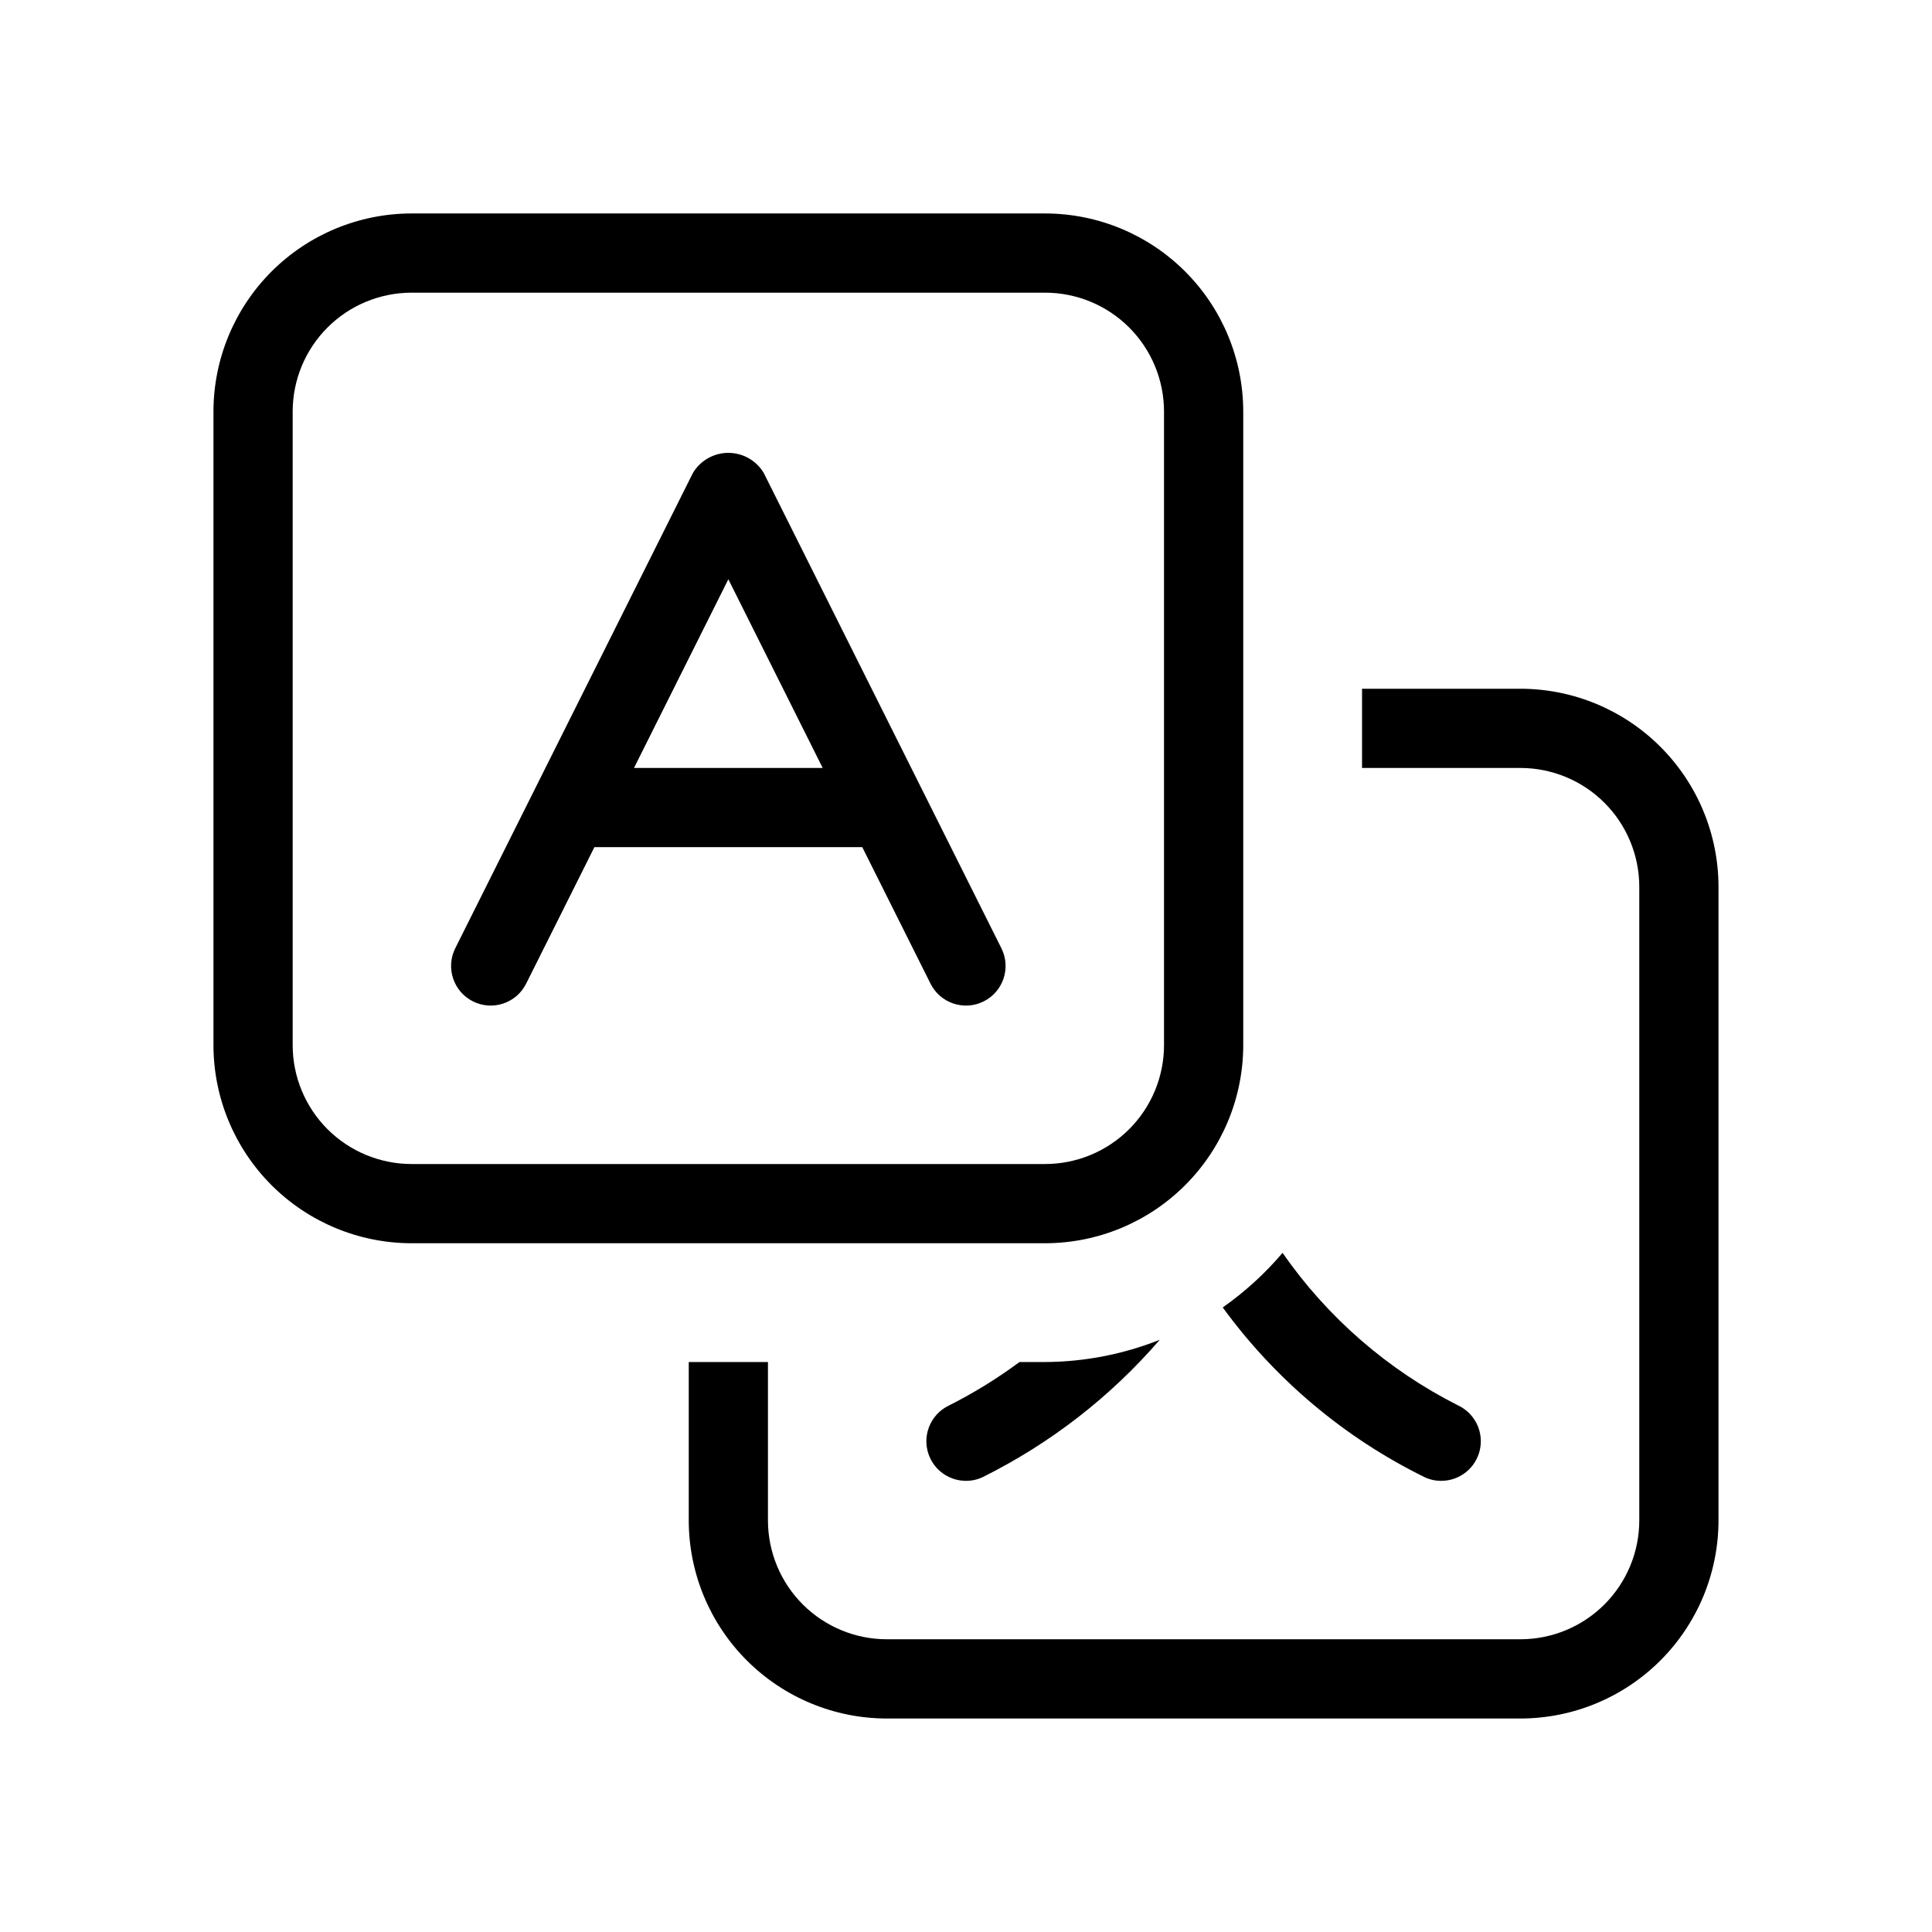
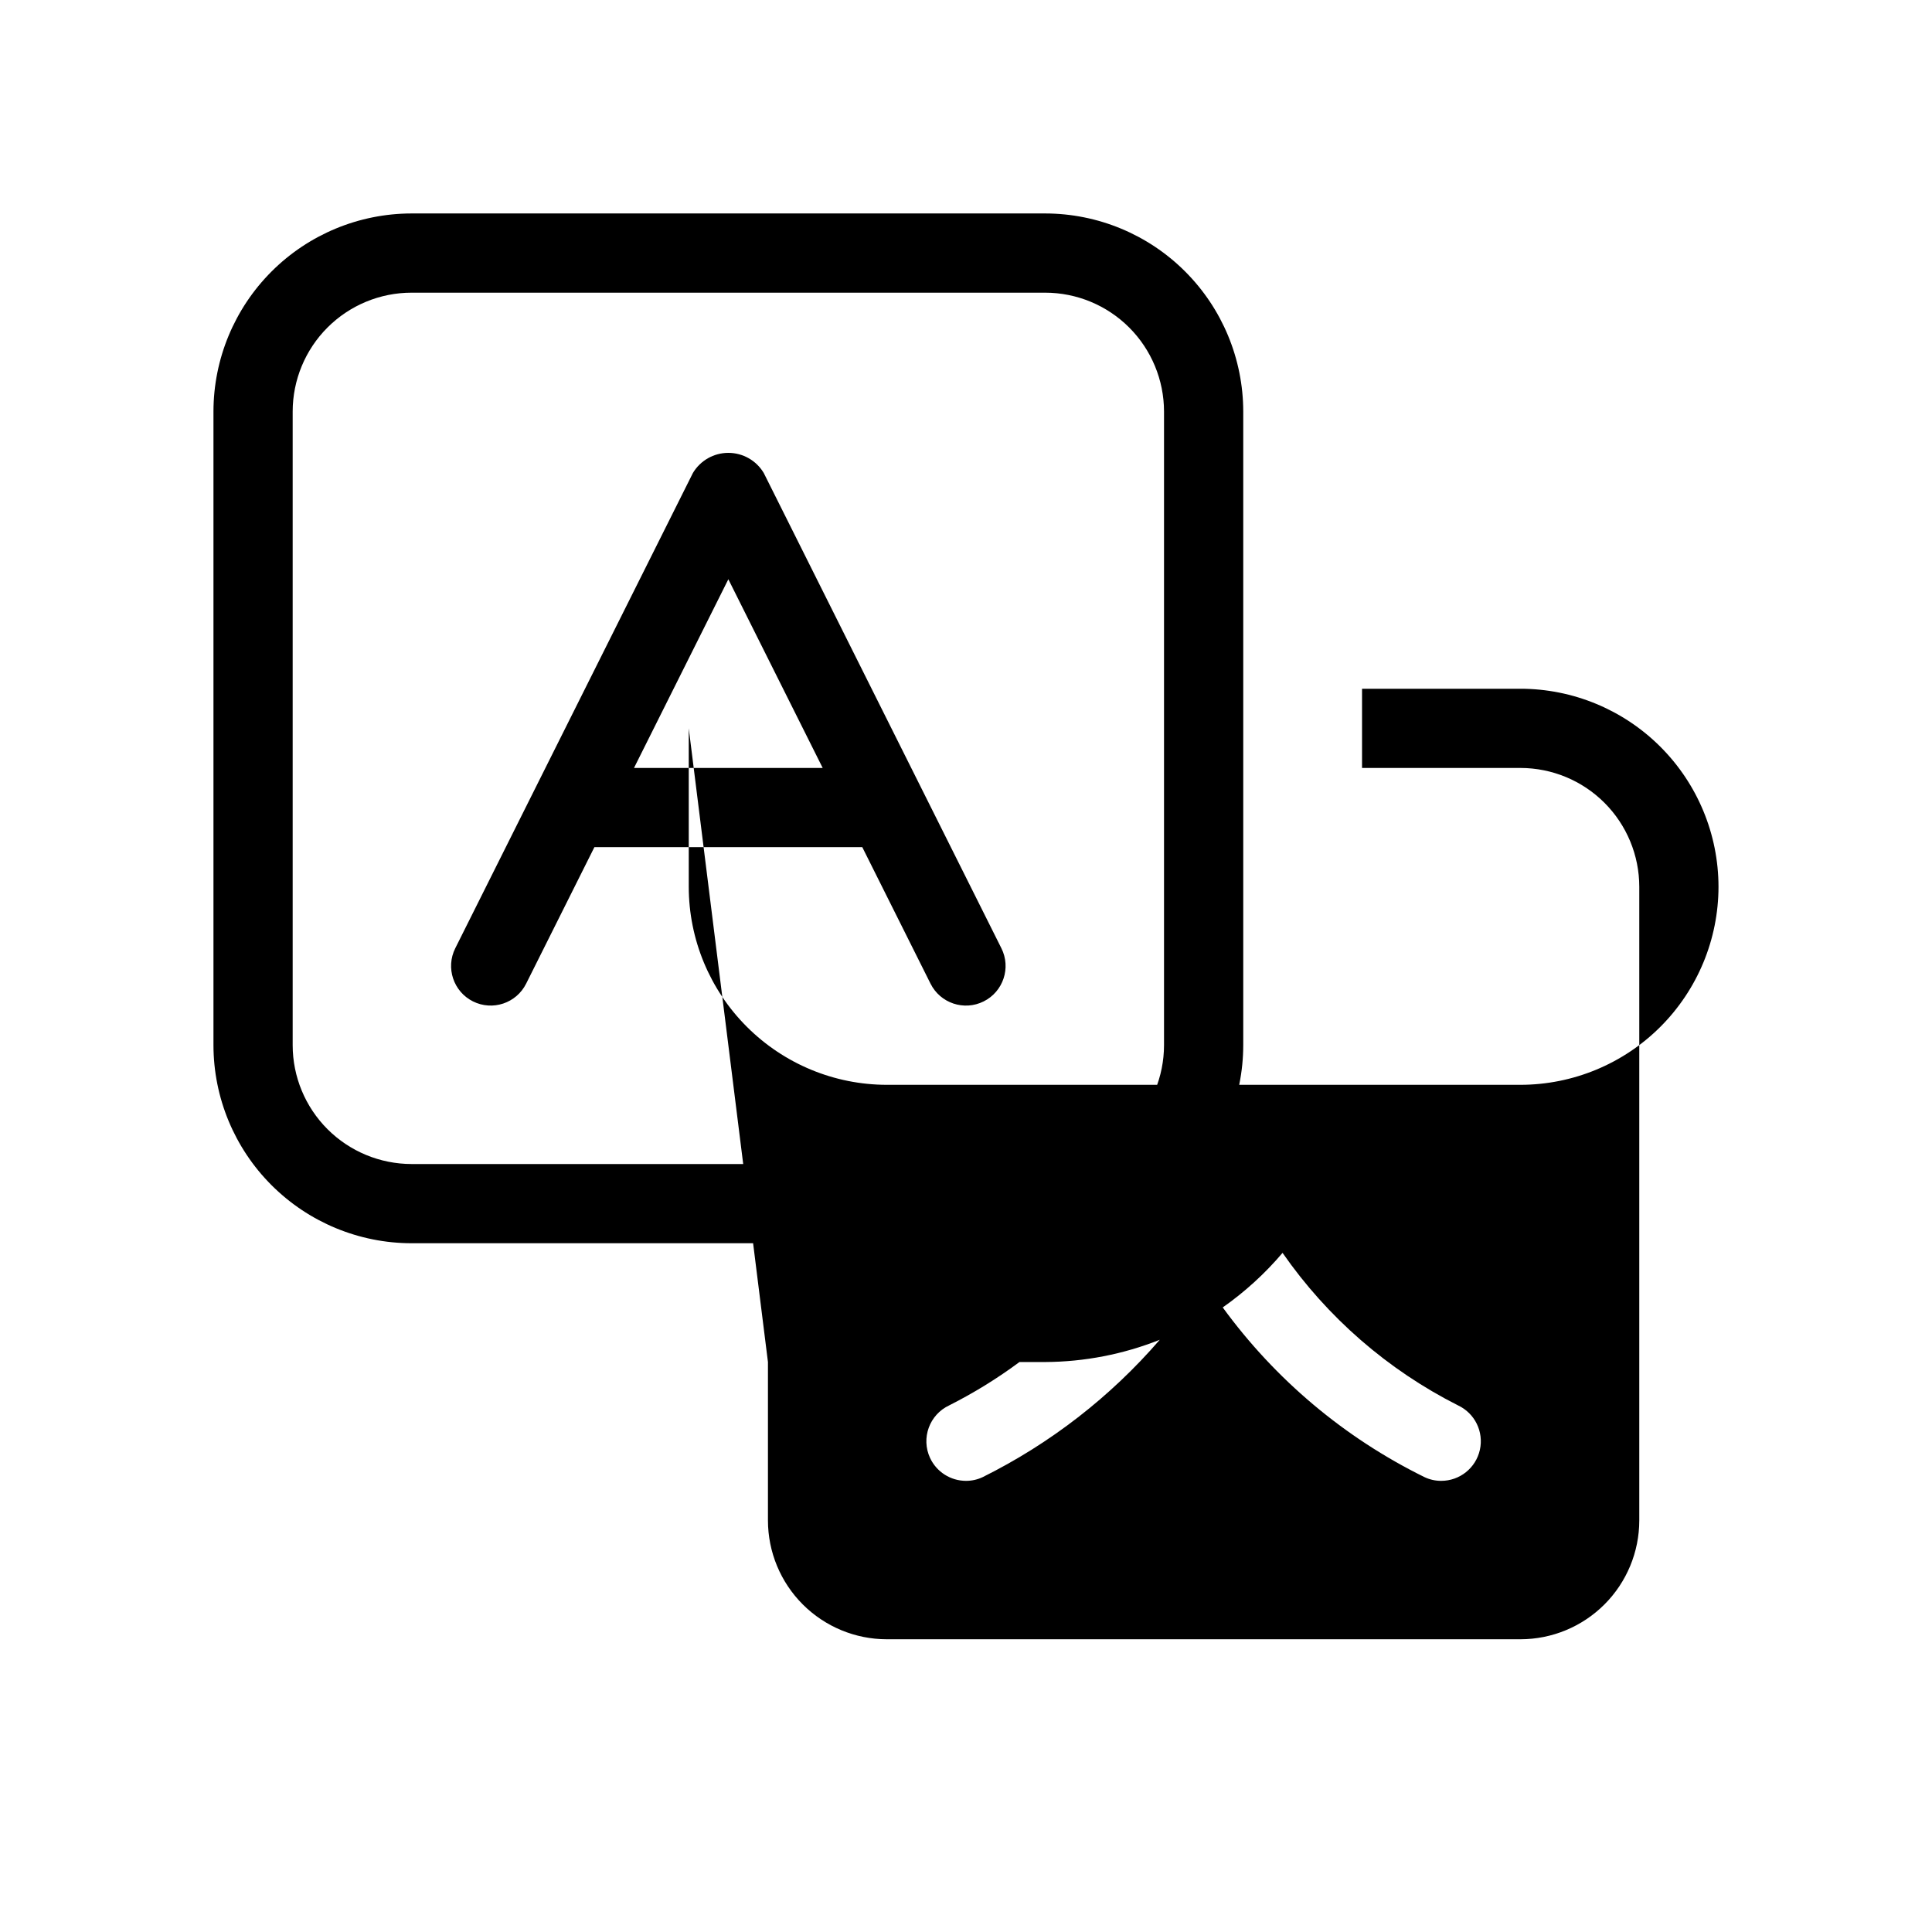
<svg xmlns="http://www.w3.org/2000/svg" fill="#000000" width="800px" height="800px" version="1.1" viewBox="144 144 512 512">
-   <path d="m200.57 420.99c0.016 13.914 5.547 27.254 15.387 37.09 9.84 9.84 23.18 15.375 37.094 15.391h167.94c13.914-0.016 27.254-5.551 37.09-15.391 9.84-9.836 15.375-23.176 15.391-37.09v-167.94c-0.016-13.914-5.551-27.254-15.391-37.094-9.836-9.84-23.176-15.371-37.09-15.387h-167.94c-13.914 0.016-27.254 5.547-37.094 15.387-9.84 9.84-15.371 23.18-15.387 37.094zm20.992-167.94c0.008-8.348 3.328-16.352 9.23-22.258 5.906-5.902 13.91-9.223 22.258-9.23h167.94c8.348 0.008 16.352 3.328 22.254 9.23 5.902 5.906 9.223 13.91 9.234 22.258v167.94c-0.012 8.348-3.332 16.352-9.234 22.254s-13.906 9.223-22.254 9.234h-167.94c-8.348-0.012-16.352-3.332-22.258-9.234-5.902-5.902-9.223-13.906-9.23-22.254zm47.785 156.33c5.188 2.59 11.488 0.488 14.082-4.695l18.094-36.18h70.992l18.09 36.184v-0.004c2.594 5.188 8.898 7.289 14.082 4.695 5.188-2.59 7.289-8.898 4.695-14.082l-62.977-125.95c-1.969-3.309-5.535-5.336-9.387-5.336-3.852 0-7.418 2.027-9.391 5.336l-62.977 125.95c-2.586 5.184-0.488 11.488 4.695 14.082zm67.672-111.87 25 50h-50zm10.496 207.44v41.984c0.008 8.352 3.328 16.355 9.23 22.258 5.902 5.902 13.906 9.223 22.258 9.23h167.94-0.004c8.352-0.008 16.355-3.328 22.258-9.23 5.902-5.902 9.223-13.906 9.23-22.258v-167.93c-0.008-8.352-3.328-16.355-9.23-22.258-5.902-5.902-13.906-9.223-22.258-9.23h-41.984v-20.992h41.984c13.914 0.012 27.254 5.547 37.094 15.387 9.84 9.84 15.375 23.18 15.387 37.094v167.94-0.004c-0.012 13.914-5.547 27.254-15.387 37.094s-23.18 15.375-37.094 15.387h-167.93c-13.914-0.012-27.254-5.547-37.094-15.387-9.84-9.84-15.375-23.18-15.387-37.094v-41.984zm174.02 30.516c-21.219-10.434-39.578-25.875-53.496-44.984 5.875-4.125 11.203-8.984 15.852-14.461 11.898 17.121 27.871 31.008 46.48 40.41 4.465 2.082 6.883 6.984 5.812 11.793-1.07 4.809-5.336 8.223-10.262 8.215-1.516 0.004-3.016-0.328-4.387-0.973zm-131.06-5.094c-2.438-5.254-0.164-11.488 5.086-13.941 6.519-3.289 12.746-7.129 18.609-11.48h6.812c10.402-0.051 20.703-2.051 30.367-5.894-13.074 15.137-29.039 27.512-46.953 36.41-1.371 0.645-2.871 0.977-4.387 0.973-4.086 0.004-7.805-2.363-9.531-6.066z" />
+   <path d="m200.57 420.99c0.016 13.914 5.547 27.254 15.387 37.09 9.84 9.84 23.18 15.375 37.094 15.391h167.94c13.914-0.016 27.254-5.551 37.09-15.391 9.84-9.836 15.375-23.176 15.391-37.09v-167.94c-0.016-13.914-5.551-27.254-15.391-37.094-9.836-9.84-23.176-15.371-37.09-15.387h-167.94c-13.914 0.016-27.254 5.547-37.094 15.387-9.84 9.84-15.371 23.18-15.387 37.094zm20.992-167.94c0.008-8.348 3.328-16.352 9.23-22.258 5.906-5.902 13.91-9.223 22.258-9.23h167.94c8.348 0.008 16.352 3.328 22.254 9.23 5.902 5.906 9.223 13.91 9.234 22.258v167.94c-0.012 8.348-3.332 16.352-9.234 22.254s-13.906 9.223-22.254 9.234h-167.94c-8.348-0.012-16.352-3.332-22.258-9.234-5.902-5.902-9.223-13.906-9.23-22.254zm47.785 156.33c5.188 2.59 11.488 0.488 14.082-4.695l18.094-36.18h70.992l18.09 36.184v-0.004c2.594 5.188 8.898 7.289 14.082 4.695 5.188-2.59 7.289-8.898 4.695-14.082l-62.977-125.95c-1.969-3.309-5.535-5.336-9.387-5.336-3.852 0-7.418 2.027-9.391 5.336l-62.977 125.95c-2.586 5.184-0.488 11.488 4.695 14.082zm67.672-111.87 25 50h-50zm10.496 207.44v41.984c0.008 8.352 3.328 16.355 9.23 22.258 5.902 5.902 13.906 9.223 22.258 9.23h167.94-0.004c8.352-0.008 16.355-3.328 22.258-9.23 5.902-5.902 9.223-13.906 9.23-22.258v-167.93c-0.008-8.352-3.328-16.355-9.23-22.258-5.902-5.902-13.906-9.223-22.258-9.23h-41.984v-20.992h41.984c13.914 0.012 27.254 5.547 37.094 15.387 9.84 9.84 15.375 23.18 15.387 37.094c-0.012 13.914-5.547 27.254-15.387 37.094s-23.18 15.375-37.094 15.387h-167.93c-13.914-0.012-27.254-5.547-37.094-15.387-9.84-9.84-15.375-23.18-15.387-37.094v-41.984zm174.02 30.516c-21.219-10.434-39.578-25.875-53.496-44.984 5.875-4.125 11.203-8.984 15.852-14.461 11.898 17.121 27.871 31.008 46.48 40.41 4.465 2.082 6.883 6.984 5.812 11.793-1.07 4.809-5.336 8.223-10.262 8.215-1.516 0.004-3.016-0.328-4.387-0.973zm-131.06-5.094c-2.438-5.254-0.164-11.488 5.086-13.941 6.519-3.289 12.746-7.129 18.609-11.48h6.812c10.402-0.051 20.703-2.051 30.367-5.894-13.074 15.137-29.039 27.512-46.953 36.41-1.371 0.645-2.871 0.977-4.387 0.973-4.086 0.004-7.805-2.363-9.531-6.066z" />
</svg>